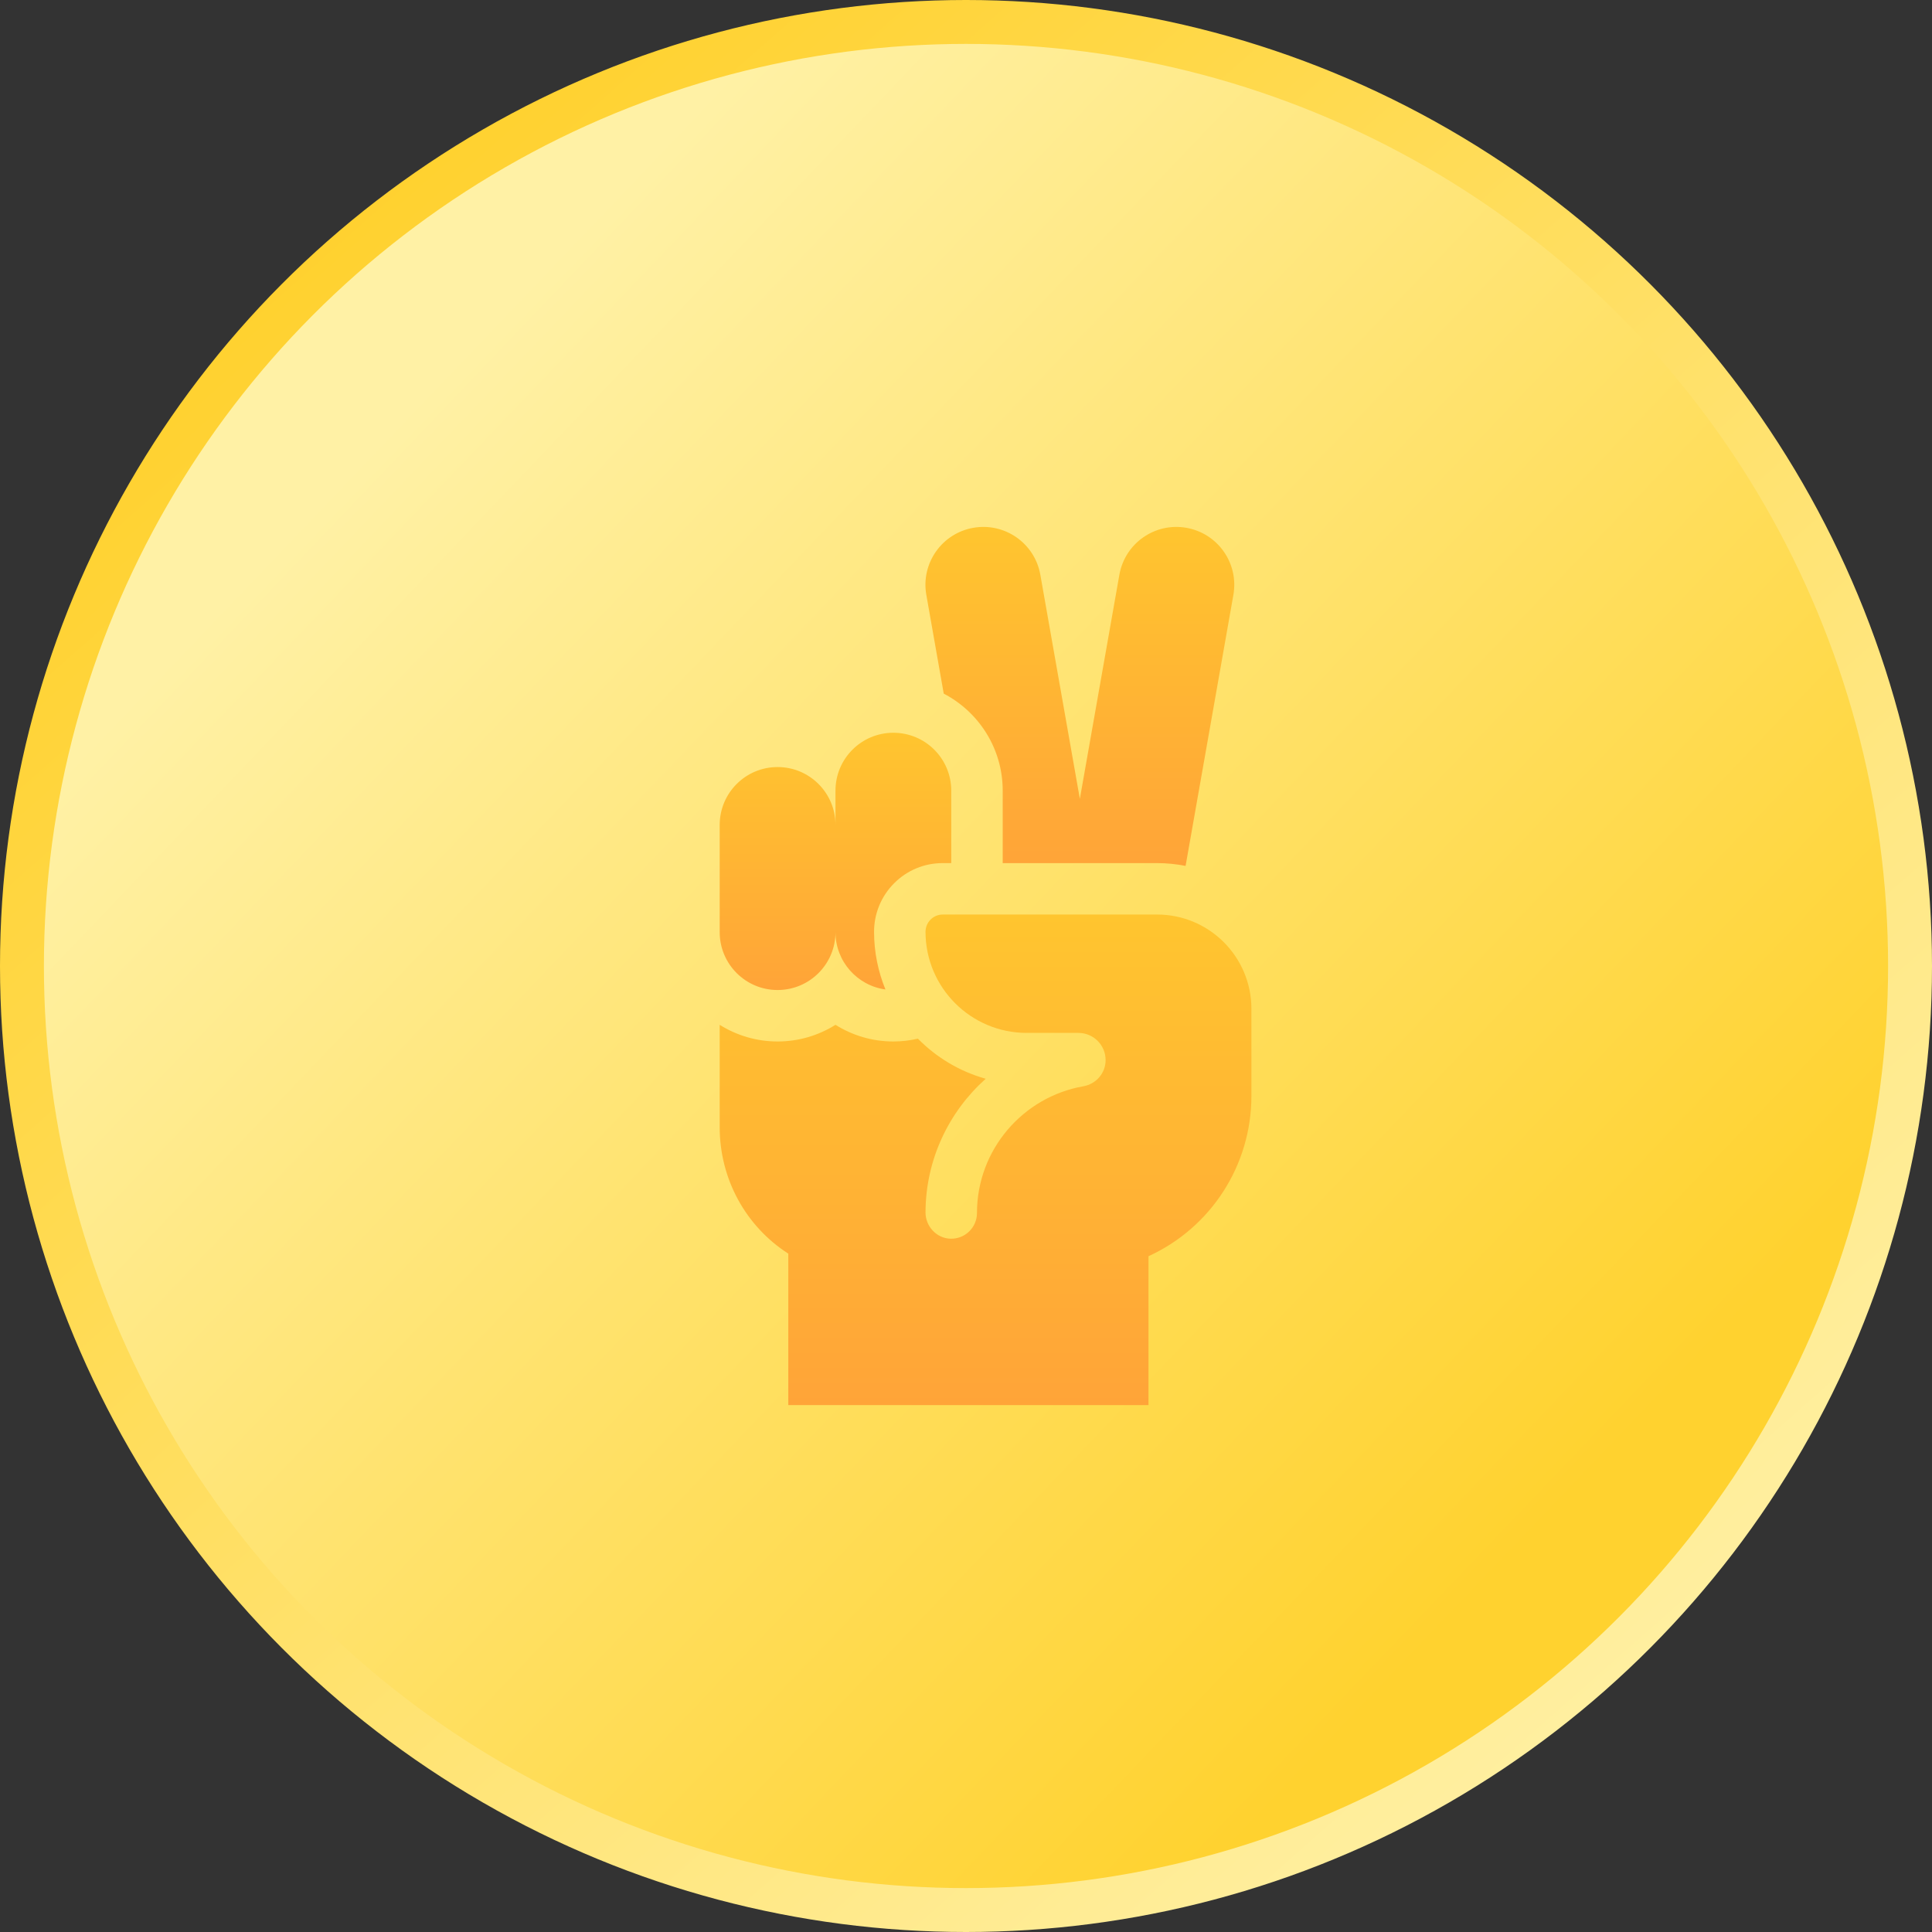
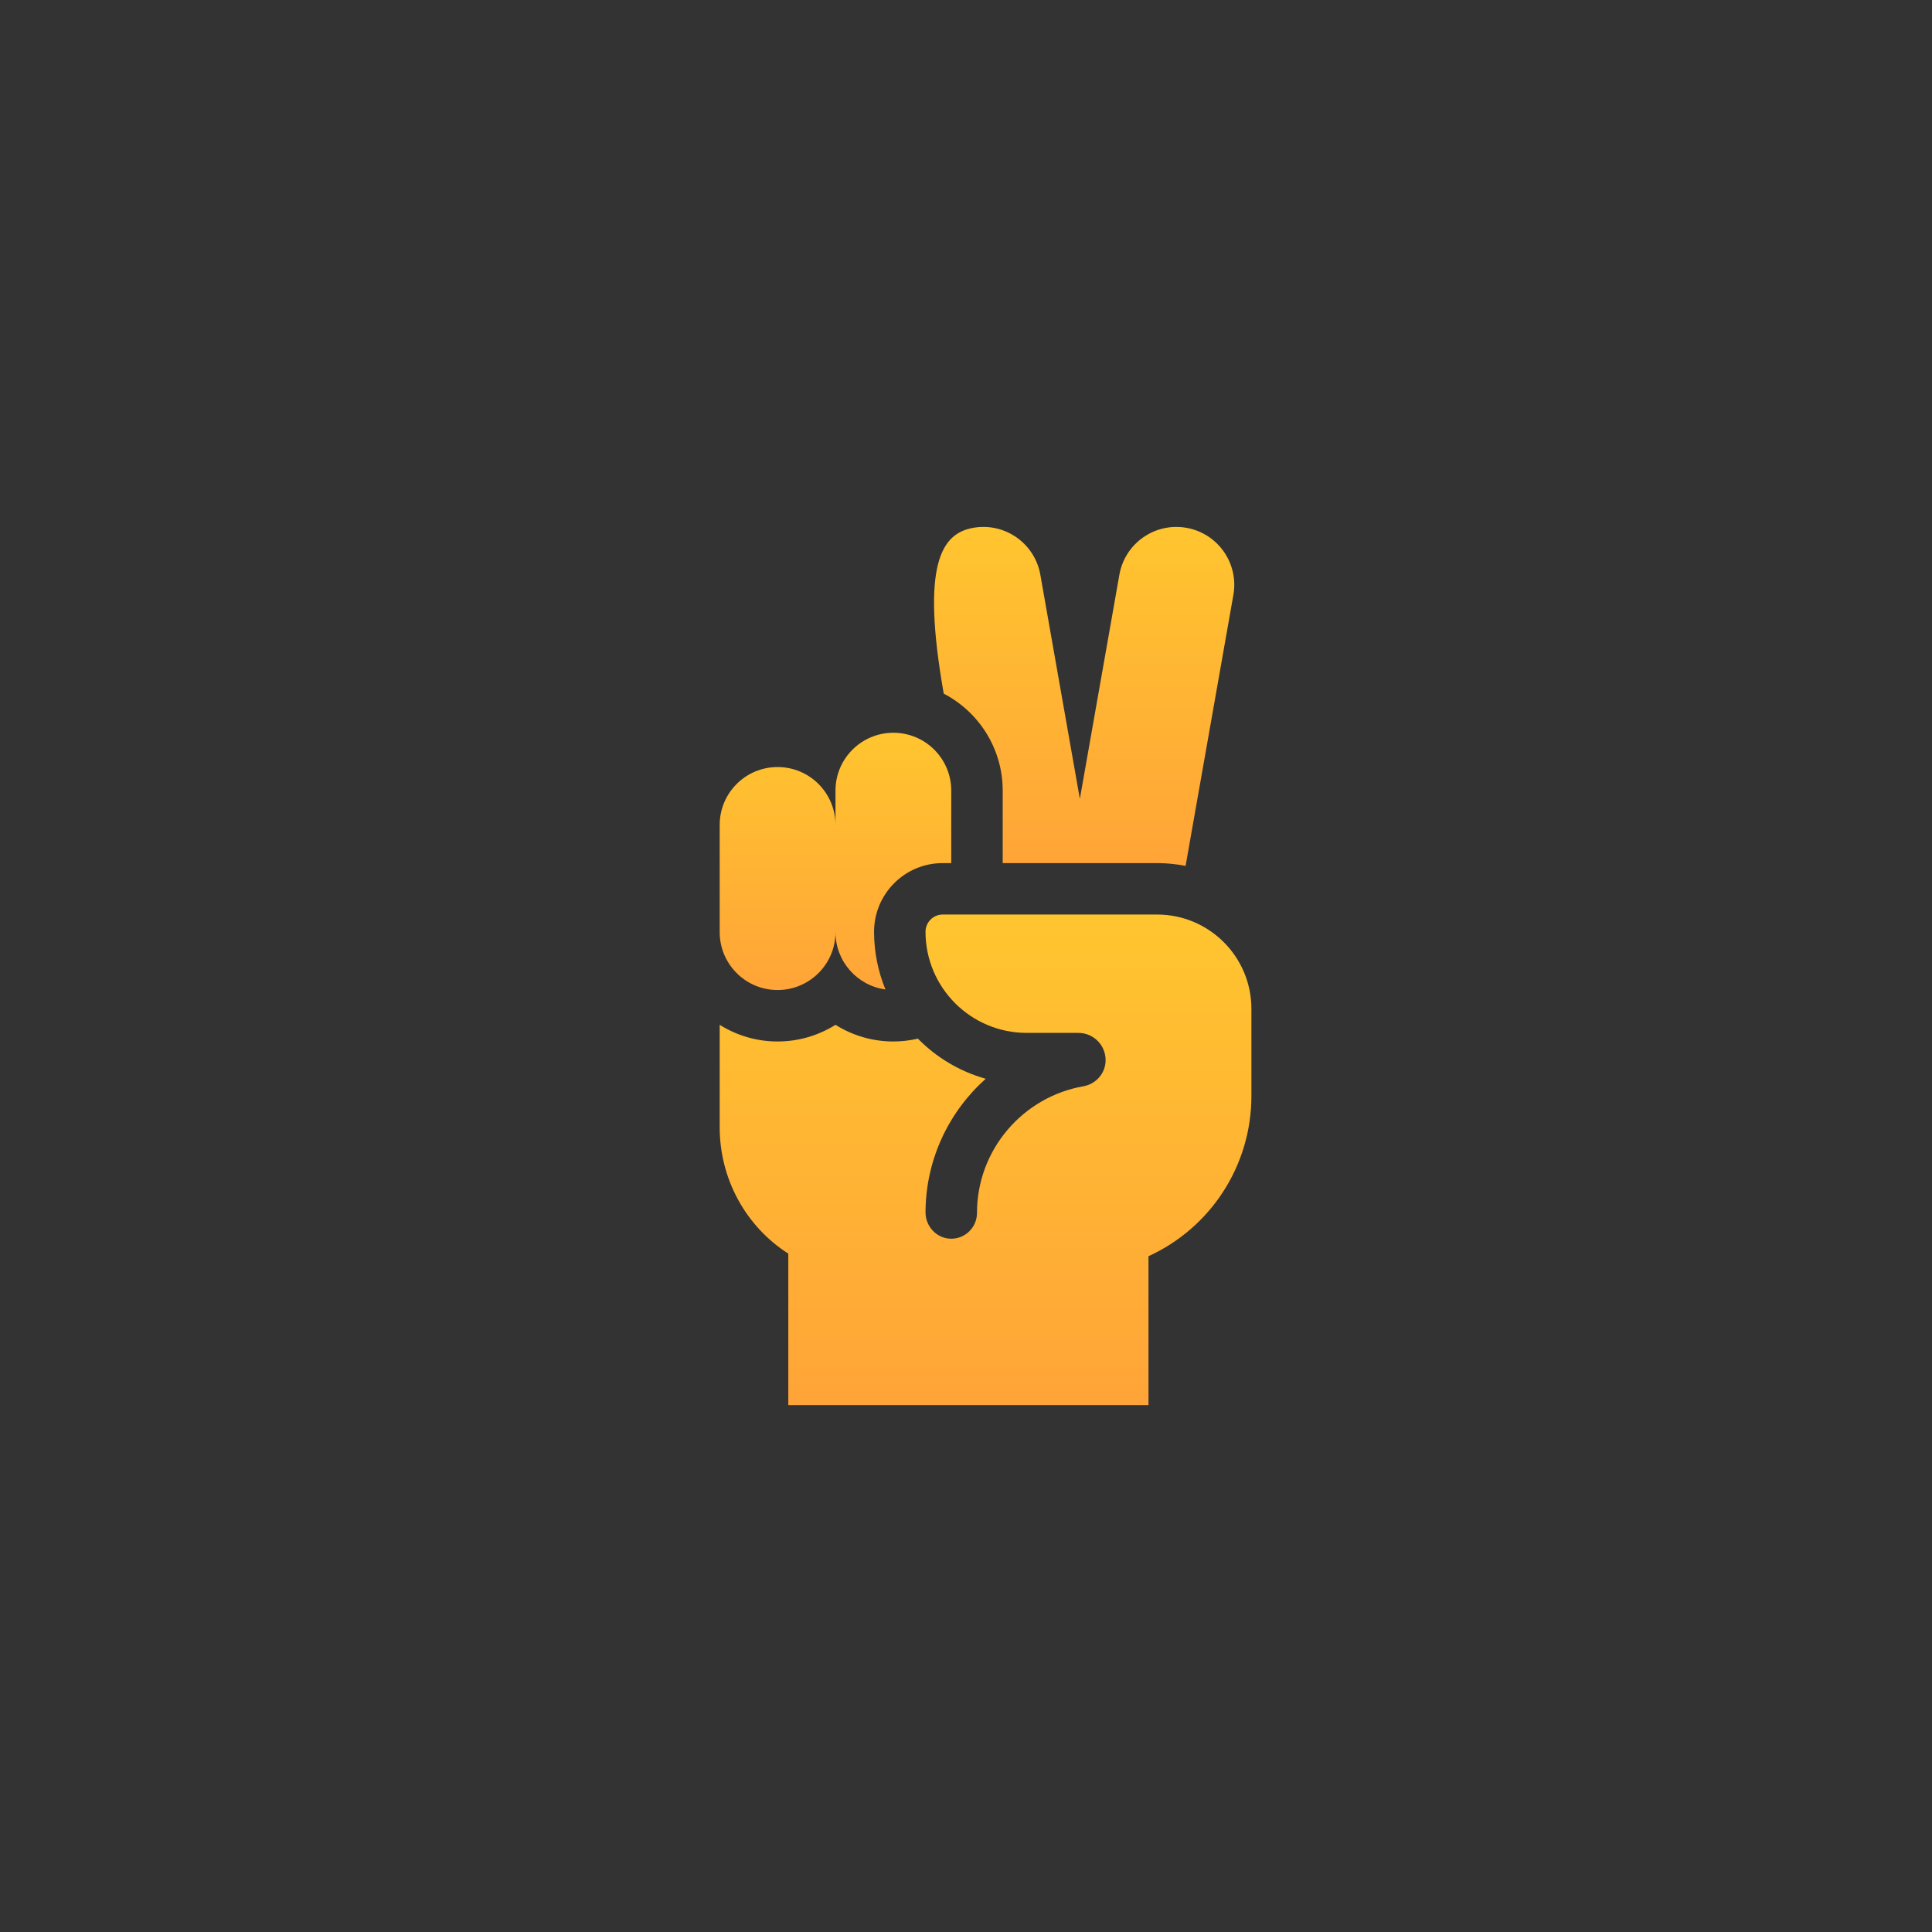
<svg xmlns="http://www.w3.org/2000/svg" width="88" height="88" viewBox="0 0 88 88" fill="none">
  <rect x="0" y="0" width="88" height="88" fill="#333333" stroke="none" />
-   <circle cx="44" cy="44" r="43" fill="url(#paint0_linear_475_471)" stroke="url(#paint1_linear_475_471)" stroke-width="2" />
  <path d="M35.418 34.938C36.874 34.938 38.055 36.118 38.055 37.575V36.012C38.055 34.556 39.235 33.376 40.691 33.376C42.148 33.376 43.328 34.556 43.328 36.012V39.313H42.938C42.103 39.313 41.318 39.639 40.728 40.229C40.136 40.823 39.811 41.612 39.812 42.452C39.814 43.377 39.999 44.261 40.331 45.069C39.045 44.893 38.055 43.791 38.055 42.457C38.055 43.914 36.874 45.094 35.418 45.094C33.962 45.094 32.781 43.914 32.781 42.457V37.575C32.781 36.118 33.962 34.938 35.418 34.938Z" fill="url(#paint2_linear_475_471)" />
-   <path d="M44.332 24.041C45.766 23.788 47.133 24.745 47.386 26.179L49.186 36.387L50.986 26.18C51.239 24.745 52.606 23.788 54.04 24.041C55.474 24.294 56.432 25.661 56.179 27.095L54.002 39.441C53.582 39.358 53.148 39.313 52.703 39.313H45.672V36.012C45.672 34.093 44.581 32.425 42.986 31.594L42.193 27.095C41.94 25.661 42.898 24.293 44.332 24.041V24.041Z" fill="url(#paint3_linear_475_471)" />
+   <path d="M44.332 24.041C45.766 23.788 47.133 24.745 47.386 26.179L49.186 36.387L50.986 26.18C51.239 24.745 52.606 23.788 54.04 24.041C55.474 24.294 56.432 25.661 56.179 27.095L54.002 39.441C53.582 39.358 53.148 39.313 52.703 39.313H45.672V36.012C45.672 34.093 44.581 32.425 42.986 31.594C41.94 25.661 42.898 24.293 44.332 24.041V24.041Z" fill="url(#paint3_linear_475_471)" />
  <path d="M38.055 46.679C38.82 47.159 39.724 47.438 40.691 47.438C41.073 47.438 41.444 47.393 41.801 47.311C41.804 47.311 41.808 47.311 41.811 47.31C41.811 47.31 41.811 47.31 41.811 47.311C42.652 48.166 43.712 48.804 44.898 49.136C43.224 50.632 42.165 52.804 42.156 55.219C42.154 55.855 42.653 56.4 43.288 56.421C43.954 56.443 44.5 55.91 44.5 55.25C44.5 52.365 46.596 49.961 49.344 49.479C49.928 49.376 50.359 48.88 50.359 48.287C50.359 47.602 49.804 47.047 49.119 47.047H46.766C44.223 47.047 42.161 44.988 42.156 42.447C42.155 42.012 42.503 41.656 42.938 41.656H52.703C55.076 41.656 57 43.58 57 45.953V49.918C57 53.089 55.148 55.924 52.312 57.219V64H35.906V57.102C33.962 55.853 32.781 53.695 32.781 51.344V46.679C33.547 47.159 34.45 47.438 35.418 47.438C36.386 47.438 37.289 47.159 38.055 46.679V46.679Z" fill="url(#paint4_linear_475_471)" />
  <defs>
    <linearGradient id="paint0_linear_475_471" x1="34.571" y1="1.886" x2="87.01" y2="51.944" gradientUnits="userSpaceOnUse">
      <stop stop-color="#FFF1A5" />
      <stop offset="1" stop-color="#FFD22F" />
    </linearGradient>
    <linearGradient id="paint1_linear_475_471" x1="15.347" y1="9.209" x2="76.743" y2="78.791" gradientUnits="userSpaceOnUse">
      <stop stop-color="#FFD12E" />
      <stop offset="1" stop-color="#FFF0A4" />
    </linearGradient>
    <linearGradient id="paint2_linear_475_471" x1="38.055" y1="33.376" x2="38.055" y2="45.094" gradientUnits="userSpaceOnUse">
      <stop stop-color="#FFC52F" />
      <stop offset="1" stop-color="#FFA438" />
    </linearGradient>
    <linearGradient id="paint3_linear_475_471" x1="49.186" y1="24" x2="49.186" y2="39.441" gradientUnits="userSpaceOnUse">
      <stop stop-color="#FFC52F" />
      <stop offset="1" stop-color="#FFA438" />
    </linearGradient>
    <linearGradient id="paint4_linear_475_471" x1="44.891" y1="41.656" x2="44.891" y2="64" gradientUnits="userSpaceOnUse">
      <stop stop-color="#FFC52F" />
      <stop offset="1" stop-color="#FFA438" />
    </linearGradient>
  </defs>
</svg>